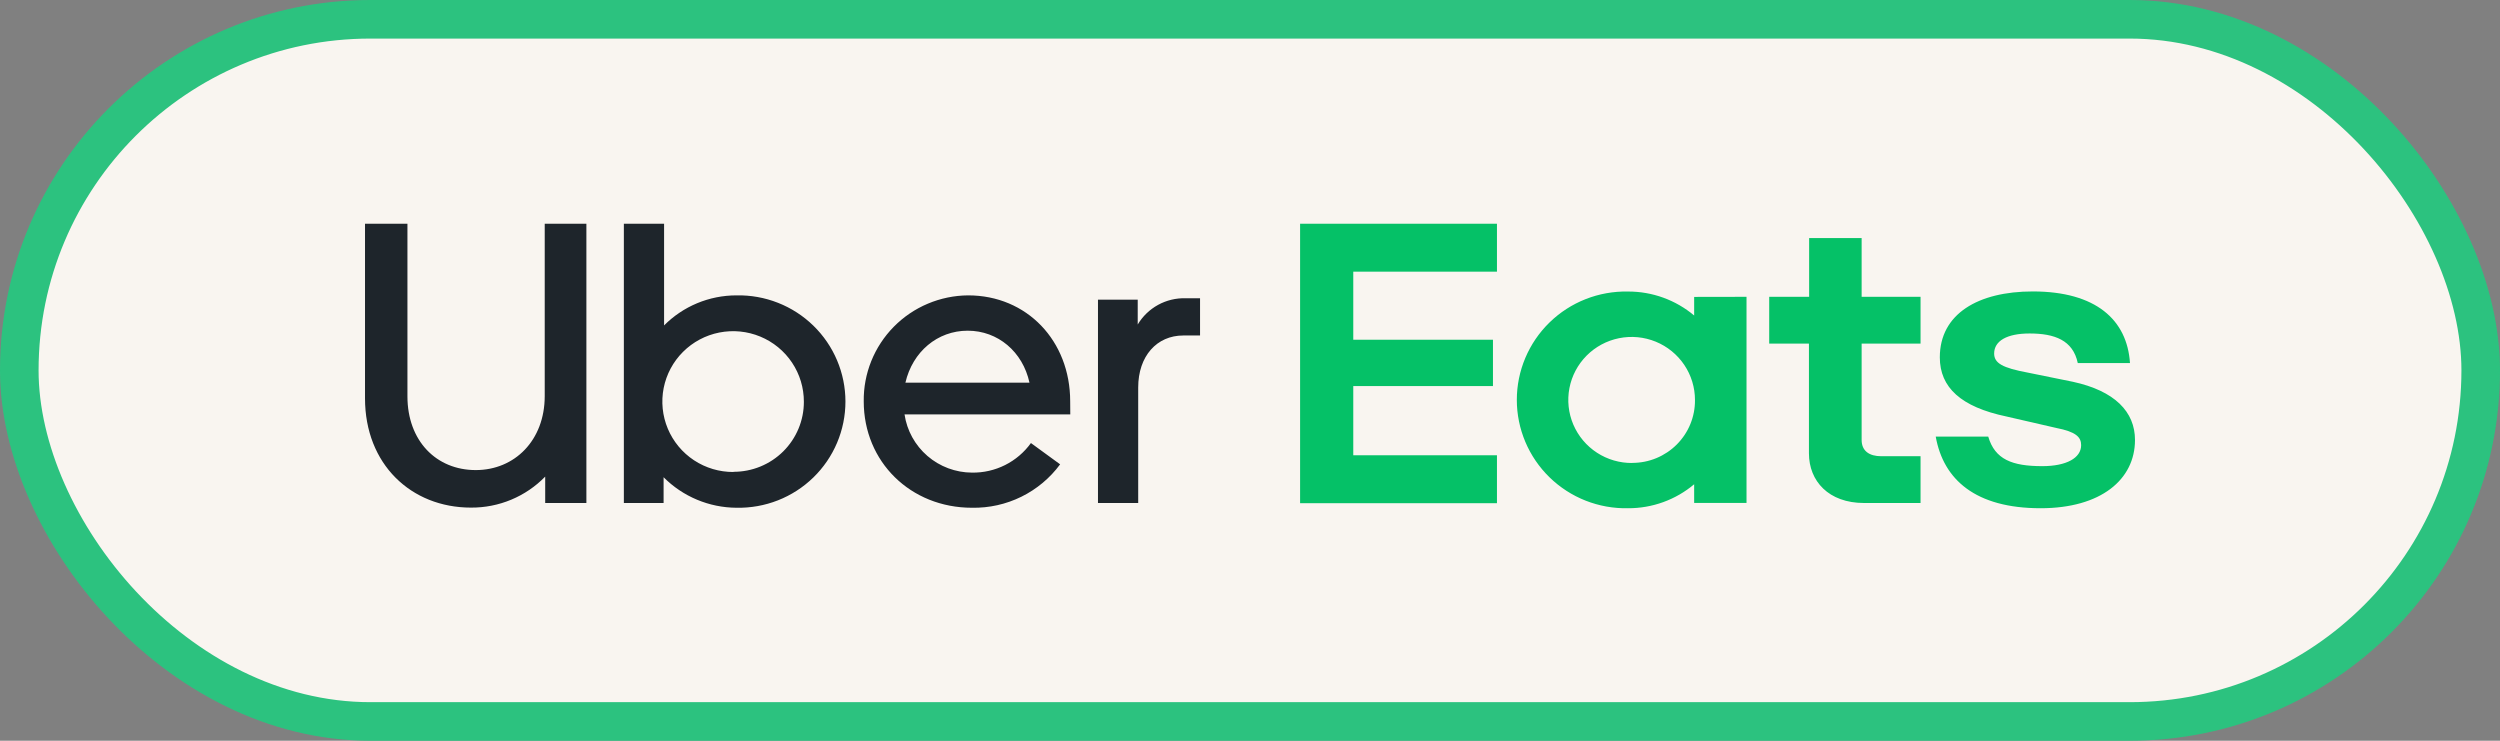
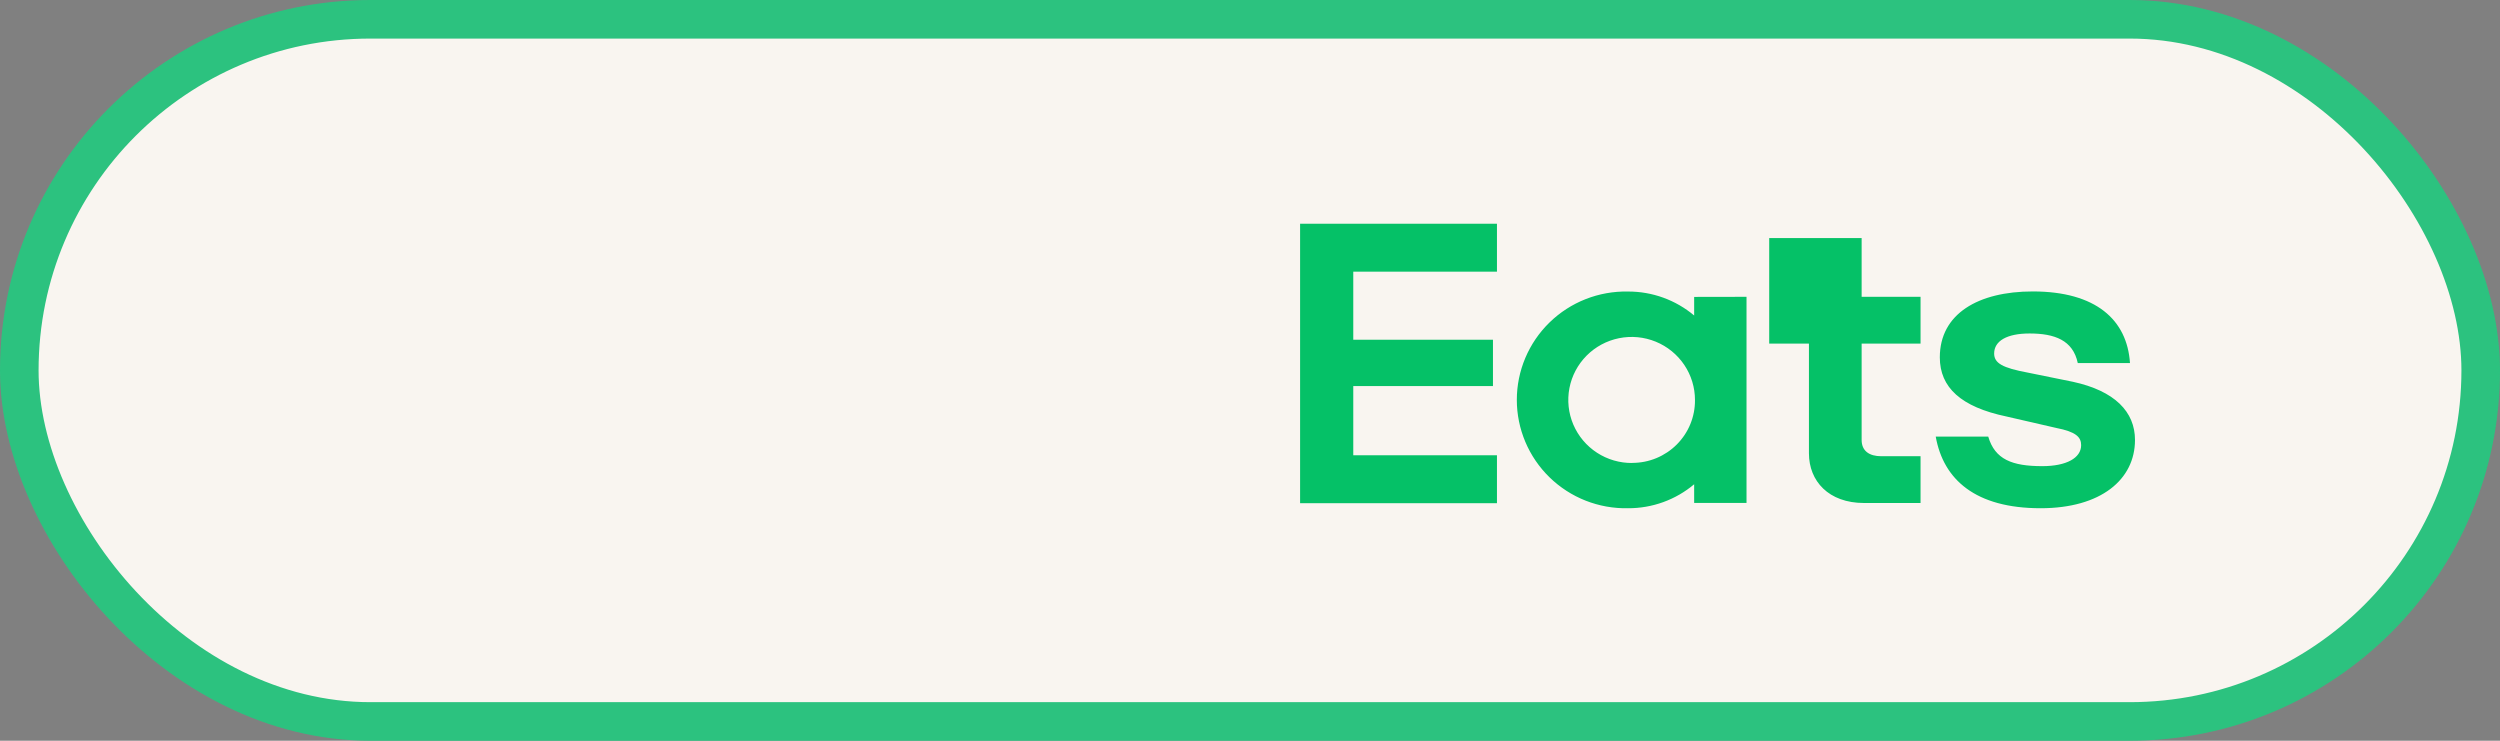
<svg xmlns="http://www.w3.org/2000/svg" width="324" height="96" viewBox="0 0 324 96" fill="none">
  <rect x="0" y="0" width="324" height="96" fill="#808080" stroke="none" />
  <rect x="2.5" y="2.5" width="319" height="91" rx="45.5" fill="#F9F5F0" />
-   <path d="M168.492 29H194.006V35.212H175.384V44.032H193.488V50.033H175.384V59.003H194.006V65.214H168.492V29ZM264.466 65.867C272.288 65.867 276.695 62.14 276.695 57.021C276.695 53.375 274.086 50.654 268.623 49.474L262.849 48.3C259.497 47.679 258.442 47.057 258.442 45.815C258.442 44.206 260.059 43.219 263.036 43.219C266.264 43.219 268.655 44.082 269.279 47.051H276.046C275.678 41.461 271.639 37.771 263.448 37.771C256.369 37.771 251.4 40.678 251.4 46.312C251.4 50.207 254.134 52.741 260.034 53.977L266.488 55.462C269.035 55.959 269.716 56.642 269.716 57.692C269.716 59.363 267.793 60.413 264.684 60.413C260.777 60.413 258.542 59.549 257.674 56.58H250.869C251.862 62.158 256.02 65.867 264.466 65.867ZM248.903 65.189H241.581C236.986 65.189 234.439 62.345 234.439 58.754V44.529H229.289V38.467H234.464V30.857H241.268V38.467H248.903V44.529H241.268V57.021C241.268 58.444 242.261 59.127 243.815 59.127H248.903V65.189ZM219.563 38.479V40.889C217.167 38.874 214.129 37.773 210.992 37.783C209.114 37.744 207.247 38.078 205.5 38.766C203.753 39.454 202.162 40.482 200.82 41.79C199.478 43.098 198.411 44.659 197.683 46.382C196.955 48.105 196.58 49.956 196.58 51.825C196.58 53.694 196.955 55.545 197.683 57.268C198.411 58.991 199.478 60.552 200.82 61.86C202.162 63.168 203.753 64.196 205.5 64.884C207.247 65.572 209.114 65.906 210.992 65.867C214.129 65.88 217.169 64.779 219.563 62.761V65.177H226.349V38.467L219.563 38.479ZM211.554 60.003C209.926 60.021 208.329 59.558 206.967 58.671C205.605 57.785 204.538 56.515 203.902 55.024C203.267 53.533 203.091 51.887 203.398 50.296C203.704 48.706 204.479 47.241 205.624 46.09C206.769 44.938 208.232 44.152 209.828 43.83C211.423 43.508 213.078 43.665 214.584 44.281C216.089 44.897 217.376 45.945 218.282 47.291C219.187 48.637 219.67 50.221 219.669 51.84C219.679 52.908 219.476 53.967 219.072 54.957C218.668 55.946 218.07 56.845 217.314 57.603C216.558 58.361 215.659 58.962 214.668 59.372C213.677 59.782 212.614 59.992 211.541 59.99L211.554 60.003Z" fill="#05C167" />
-   <path d="M153.348 43.48C149.933 43.48 147.511 46.138 147.511 50.219V65.189H142.298V38.839H147.448V42.057C148.084 40.991 148.994 40.113 150.085 39.514C151.176 38.916 152.408 38.618 153.653 38.653H155.526V43.48H153.348ZM138.696 52.014C138.696 44.157 133.078 38.28 125.474 38.28C123.678 38.292 121.902 38.658 120.248 39.356C118.593 40.053 117.094 41.07 115.837 42.346C114.579 43.623 113.587 45.134 112.918 46.793C112.25 48.453 111.917 50.227 111.94 52.014C111.94 59.866 118.027 65.805 125.968 65.805C128.186 65.846 130.381 65.357 132.369 64.377C134.358 63.398 136.08 61.957 137.392 60.177L133.609 57.419C132.741 58.624 131.592 59.602 130.262 60.27C128.931 60.937 127.458 61.274 125.968 61.251C123.845 61.241 121.797 60.475 120.194 59.092C118.591 57.708 117.538 55.799 117.228 53.71H138.709L138.696 52.014ZM117.34 49.598C118.27 45.579 121.498 42.858 125.412 42.858C129.326 42.858 132.547 45.579 133.421 49.598H117.34ZM95.429 38.28C93.687 38.282 91.962 38.627 90.355 39.295C88.748 39.964 87.29 40.943 86.065 42.175V29H80.852V65.189H86.002V61.848C88.498 64.359 91.892 65.782 95.441 65.805C97.282 65.843 99.112 65.516 100.825 64.842C102.537 64.168 104.097 63.16 105.413 61.879C106.728 60.597 107.774 59.067 108.487 57.378C109.201 55.688 109.569 53.875 109.569 52.042C109.569 50.21 109.201 48.396 108.487 46.707C107.774 45.018 106.728 43.488 105.413 42.206C104.097 40.924 102.537 39.917 100.825 39.243C99.112 38.569 97.282 38.241 95.441 38.28H95.429ZM95.054 61.17C93.237 61.179 91.459 60.651 89.944 59.652C88.43 58.653 87.248 57.229 86.548 55.56C85.848 53.892 85.662 52.054 86.013 50.281C86.365 48.507 87.238 46.877 88.522 45.598C89.806 44.318 91.442 43.447 93.225 43.095C95.007 42.743 96.854 42.926 98.531 43.62C100.209 44.314 101.642 45.488 102.648 46.994C103.653 48.5 104.187 50.269 104.181 52.077C104.183 53.269 103.948 54.45 103.489 55.552C103.031 56.654 102.359 57.655 101.511 58.498C100.663 59.34 99.656 60.008 98.548 60.462C97.44 60.917 96.253 61.149 95.054 61.146V61.17ZM61.656 60.922C66.688 60.922 70.596 57.083 70.596 51.331V29H75.996V65.189H70.658V61.767C69.411 63.049 67.916 64.067 66.262 64.757C64.609 65.448 62.832 65.798 61.038 65.786C53.279 65.786 47.305 60.158 47.305 51.623V29H52.804V51.362C52.804 57.145 56.55 60.922 61.656 60.922Z" fill="#1E252B" />
+   <path d="M168.492 29H194.006V35.212H175.384V44.032H193.488V50.033H175.384V59.003H194.006V65.214H168.492V29ZM264.466 65.867C272.288 65.867 276.695 62.14 276.695 57.021C276.695 53.375 274.086 50.654 268.623 49.474L262.849 48.3C259.497 47.679 258.442 47.057 258.442 45.815C258.442 44.206 260.059 43.219 263.036 43.219C266.264 43.219 268.655 44.082 269.279 47.051H276.046C275.678 41.461 271.639 37.771 263.448 37.771C256.369 37.771 251.4 40.678 251.4 46.312C251.4 50.207 254.134 52.741 260.034 53.977L266.488 55.462C269.035 55.959 269.716 56.642 269.716 57.692C269.716 59.363 267.793 60.413 264.684 60.413C260.777 60.413 258.542 59.549 257.674 56.58H250.869C251.862 62.158 256.02 65.867 264.466 65.867ZM248.903 65.189H241.581C236.986 65.189 234.439 62.345 234.439 58.754V44.529H229.289V38.467V30.857H241.268V38.467H248.903V44.529H241.268V57.021C241.268 58.444 242.261 59.127 243.815 59.127H248.903V65.189ZM219.563 38.479V40.889C217.167 38.874 214.129 37.773 210.992 37.783C209.114 37.744 207.247 38.078 205.5 38.766C203.753 39.454 202.162 40.482 200.82 41.79C199.478 43.098 198.411 44.659 197.683 46.382C196.955 48.105 196.58 49.956 196.58 51.825C196.58 53.694 196.955 55.545 197.683 57.268C198.411 58.991 199.478 60.552 200.82 61.86C202.162 63.168 203.753 64.196 205.5 64.884C207.247 65.572 209.114 65.906 210.992 65.867C214.129 65.88 217.169 64.779 219.563 62.761V65.177H226.349V38.467L219.563 38.479ZM211.554 60.003C209.926 60.021 208.329 59.558 206.967 58.671C205.605 57.785 204.538 56.515 203.902 55.024C203.267 53.533 203.091 51.887 203.398 50.296C203.704 48.706 204.479 47.241 205.624 46.09C206.769 44.938 208.232 44.152 209.828 43.83C211.423 43.508 213.078 43.665 214.584 44.281C216.089 44.897 217.376 45.945 218.282 47.291C219.187 48.637 219.67 50.221 219.669 51.84C219.679 52.908 219.476 53.967 219.072 54.957C218.668 55.946 218.07 56.845 217.314 57.603C216.558 58.361 215.659 58.962 214.668 59.372C213.677 59.782 212.614 59.992 211.541 59.99L211.554 60.003Z" fill="#05C167" />
  <rect x="2.5" y="2.5" width="319" height="91" rx="45.5" stroke="#2CC27F" stroke-width="5" />
</svg>